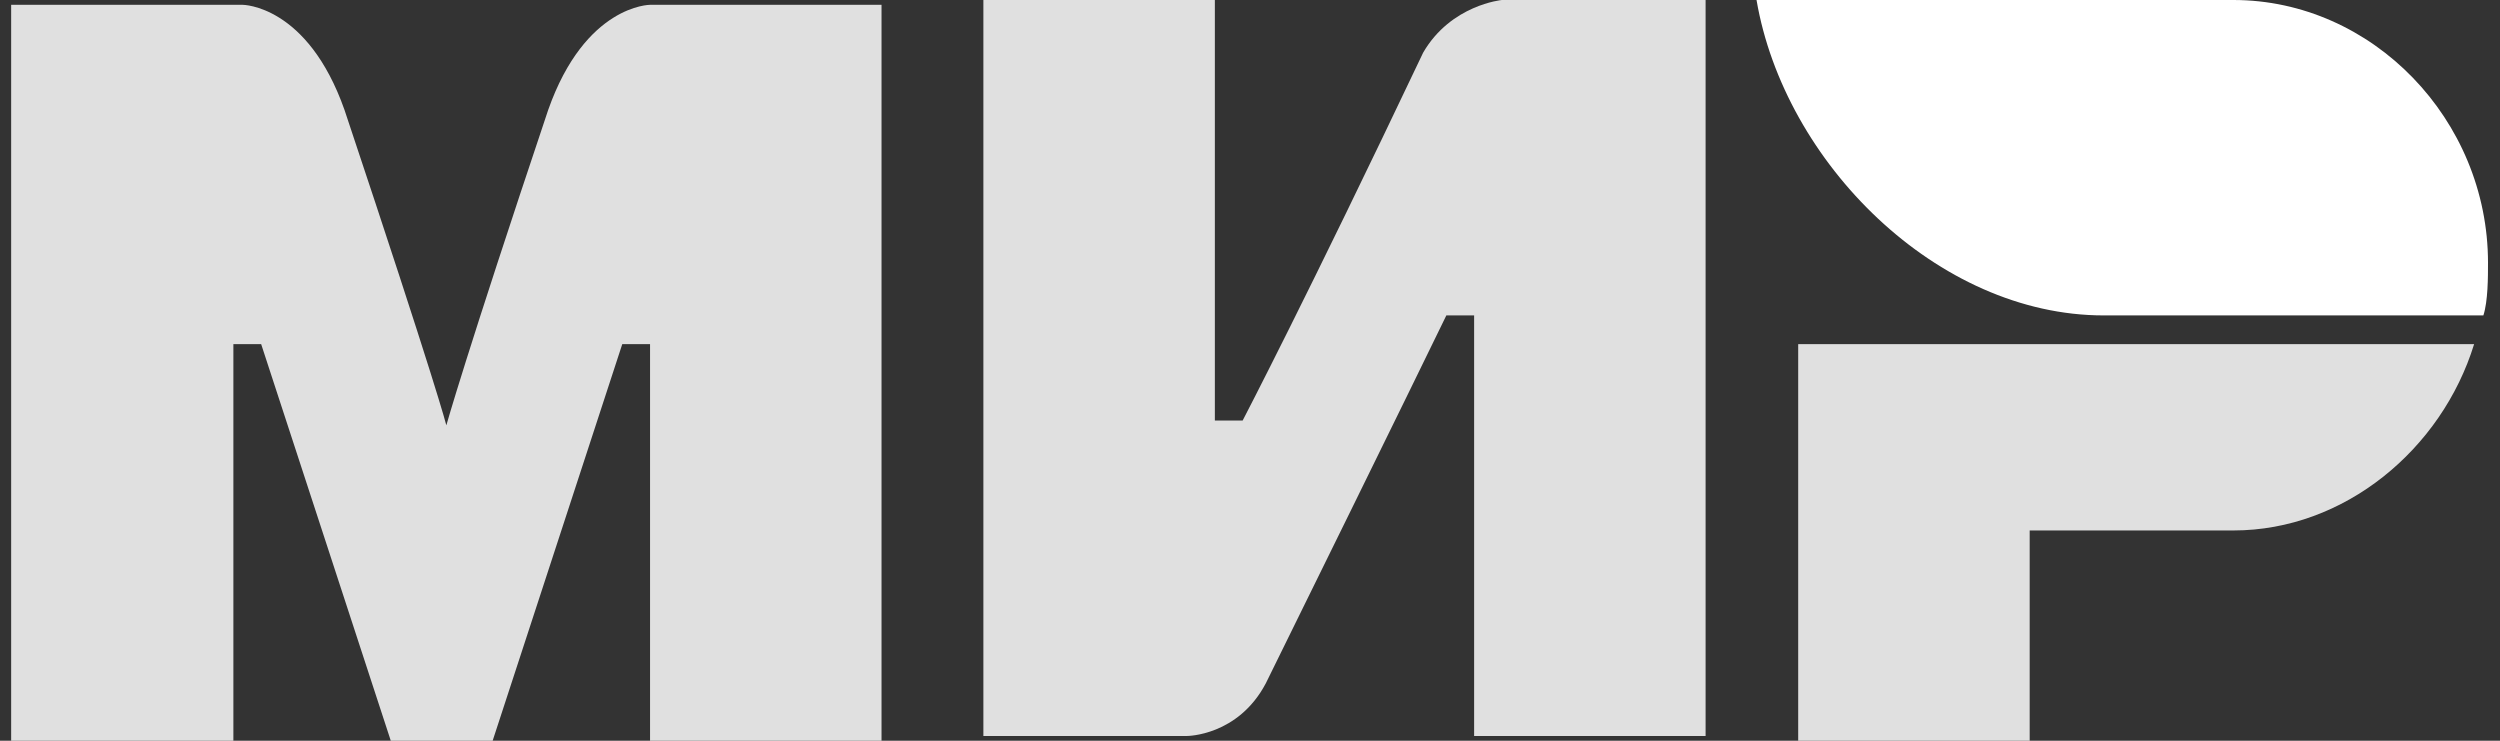
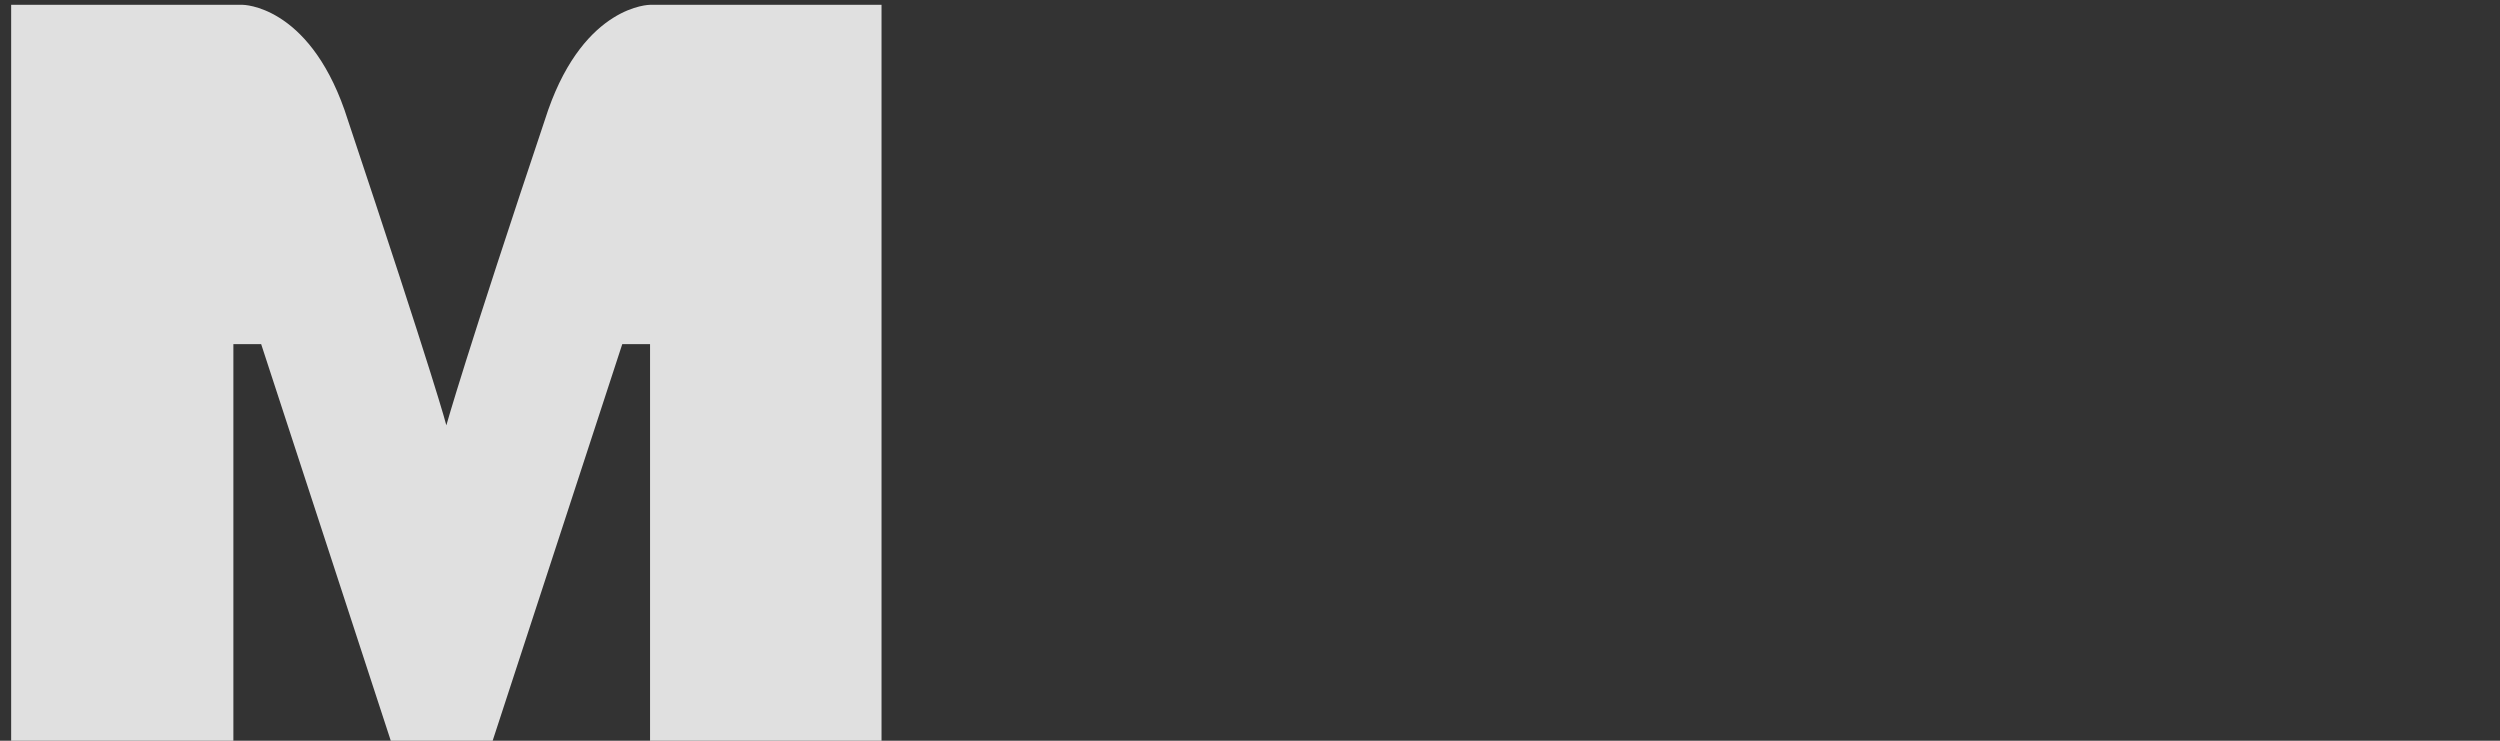
<svg xmlns="http://www.w3.org/2000/svg" width="54" height="16" viewBox="0 0 54 16" fill="none">
  <rect x="0" y="0" width="54" height="16" fill="#333333" stroke="none" />
-   <path d="M48.241 0H37.941C38.541 3.51 41.841 6.813 45.441 6.813H53.641C53.741 6.503 53.741 5.987 53.741 5.677C53.741 2.581 51.241 0 48.241 0Z" fill="white" />
-   <path d="M38.841 7.433V16H43.841V11.458H48.241C50.641 11.458 52.741 9.704 53.441 7.433H38.841Z" fill="#E0E0E0" />
-   <path d="M21.241 0V15.897H25.641C25.641 15.897 26.741 15.897 27.341 14.761C30.341 8.671 31.241 6.813 31.241 6.813H31.841V15.897H36.841V0H32.441C32.441 0 31.341 0.103 30.741 1.135C28.241 6.4 26.841 9.084 26.841 9.084H26.241V0H21.241Z" fill="#E0E0E0" />
  <path d="M0.241 16V0.104H5.241C5.241 0.104 6.641 0.104 7.441 2.374C9.441 8.362 9.641 9.187 9.641 9.187C9.641 9.187 10.041 7.742 11.841 2.374C12.641 0.104 14.041 0.104 14.041 0.104H19.041V16H14.041V7.433H13.441L10.641 16H8.441L5.641 7.433H5.041V16H0.241Z" fill="#E0E0E0" />
</svg>